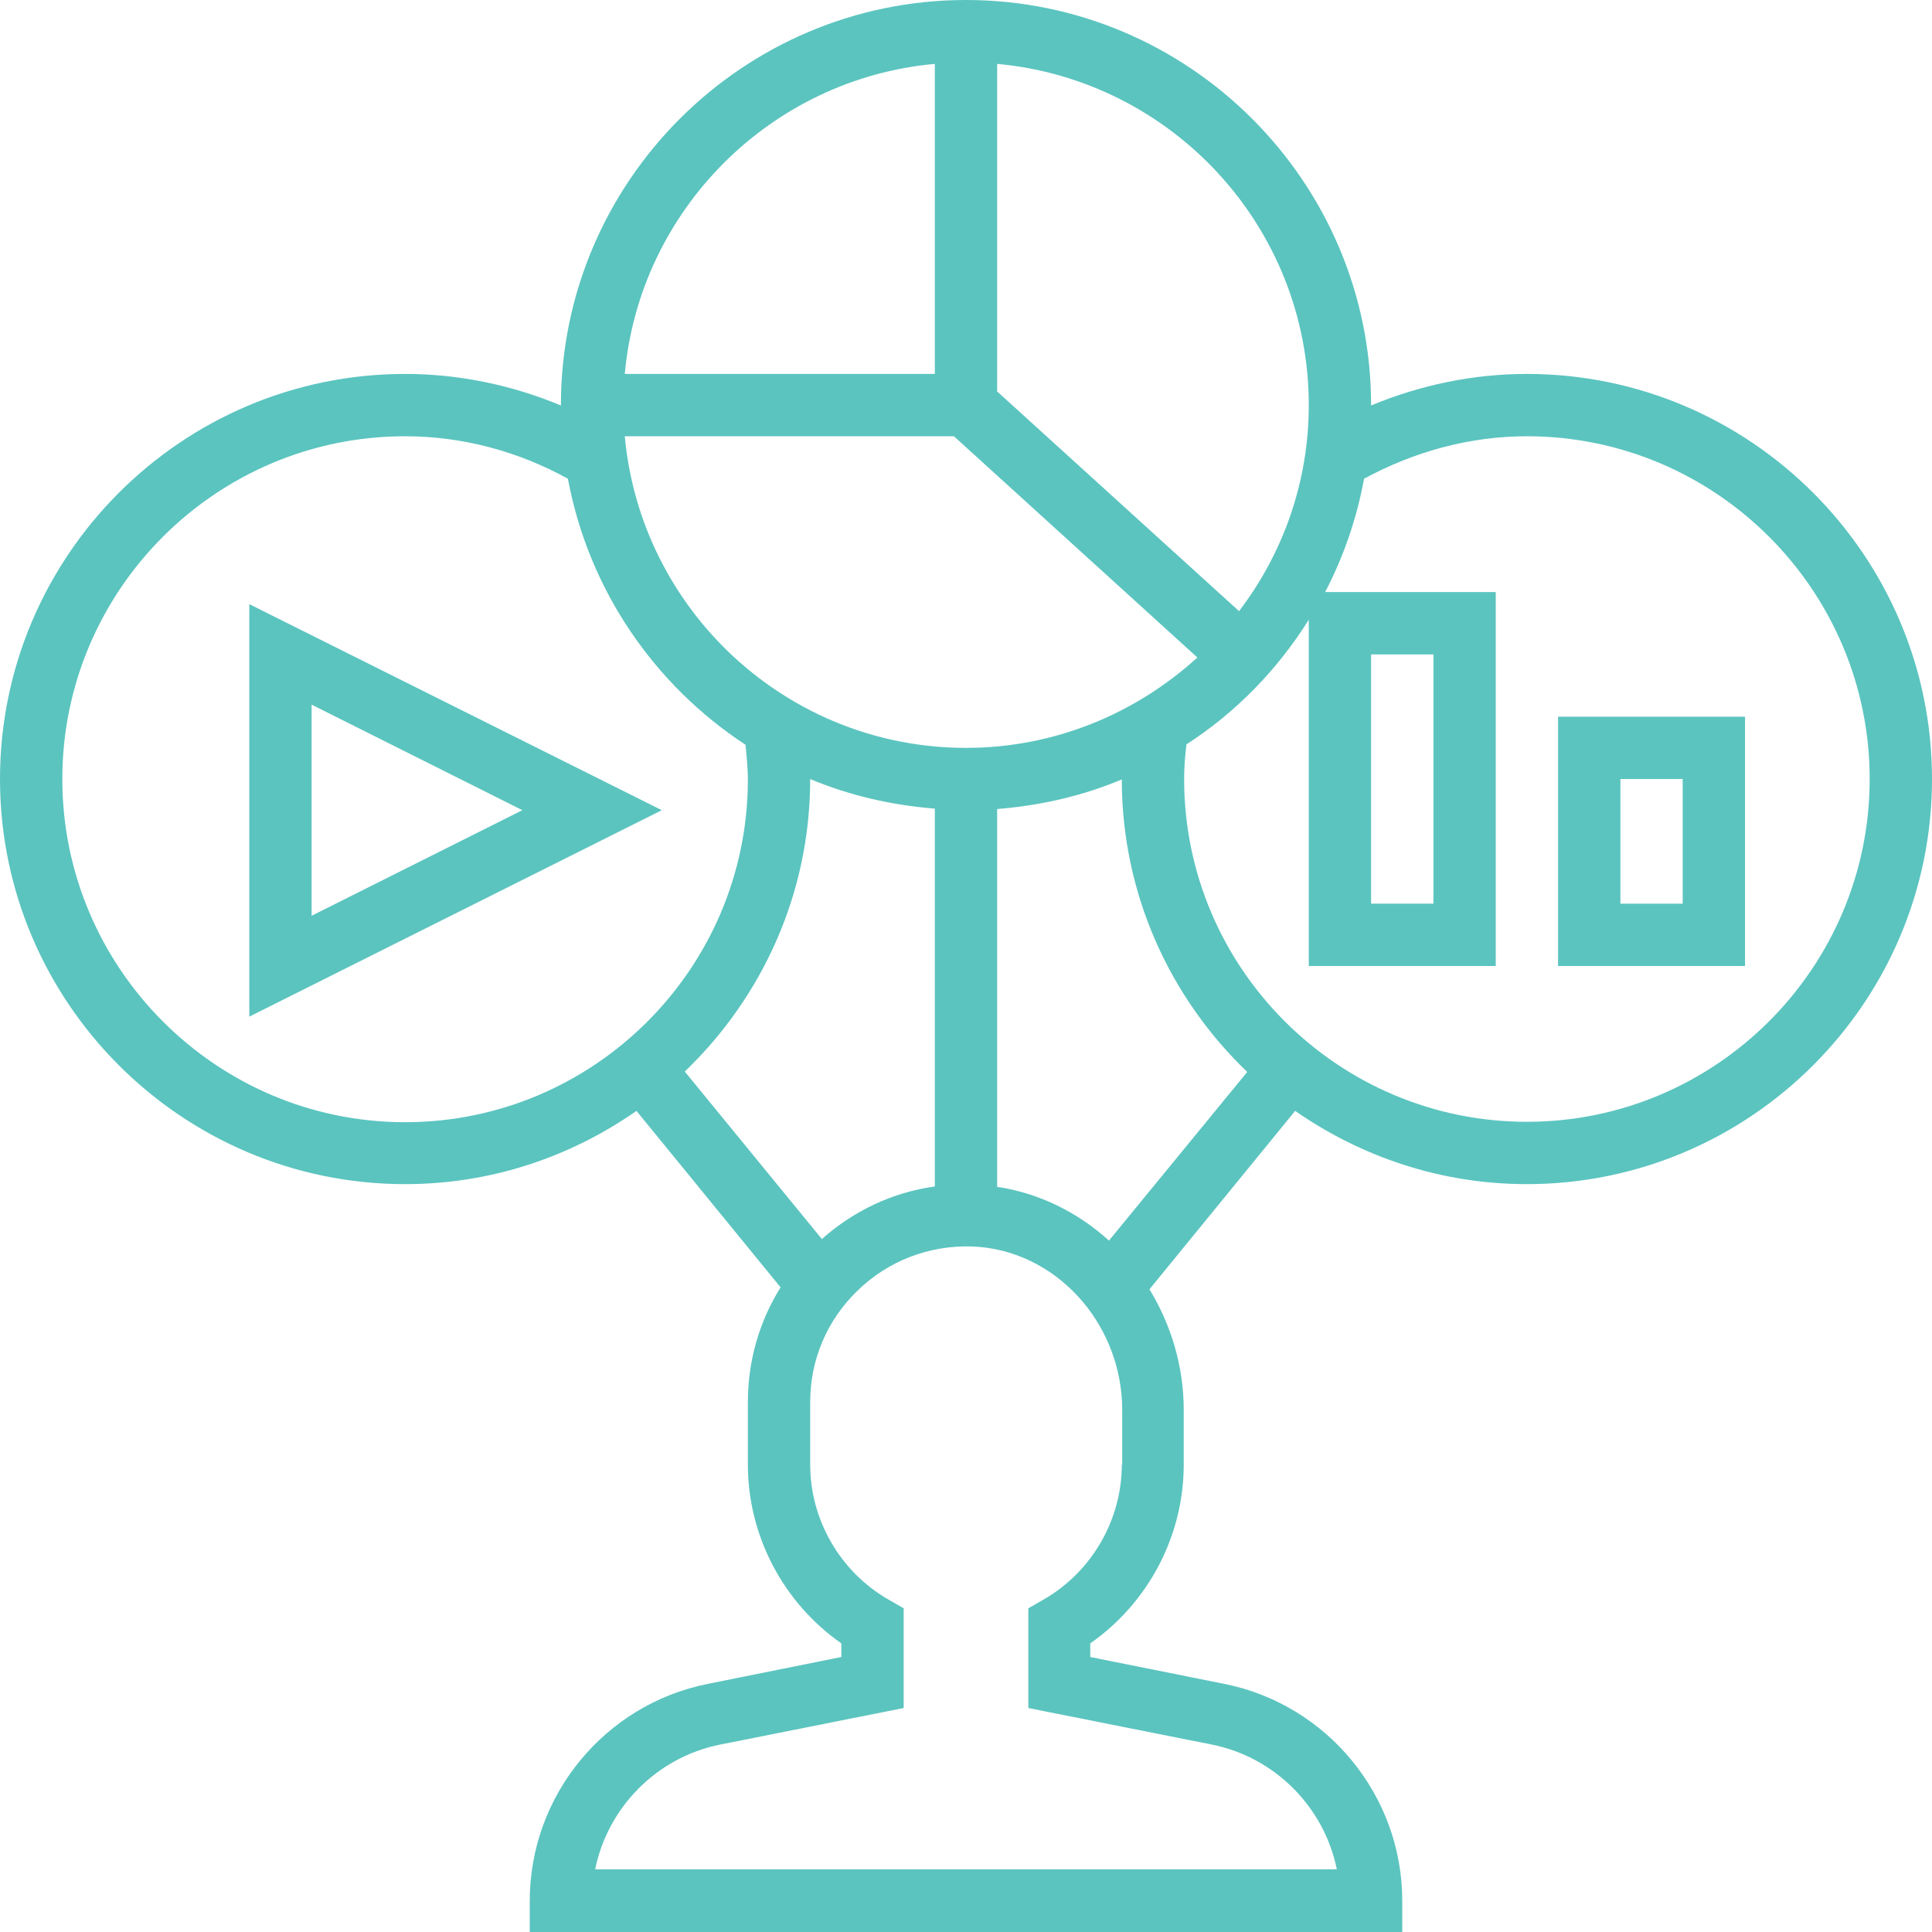
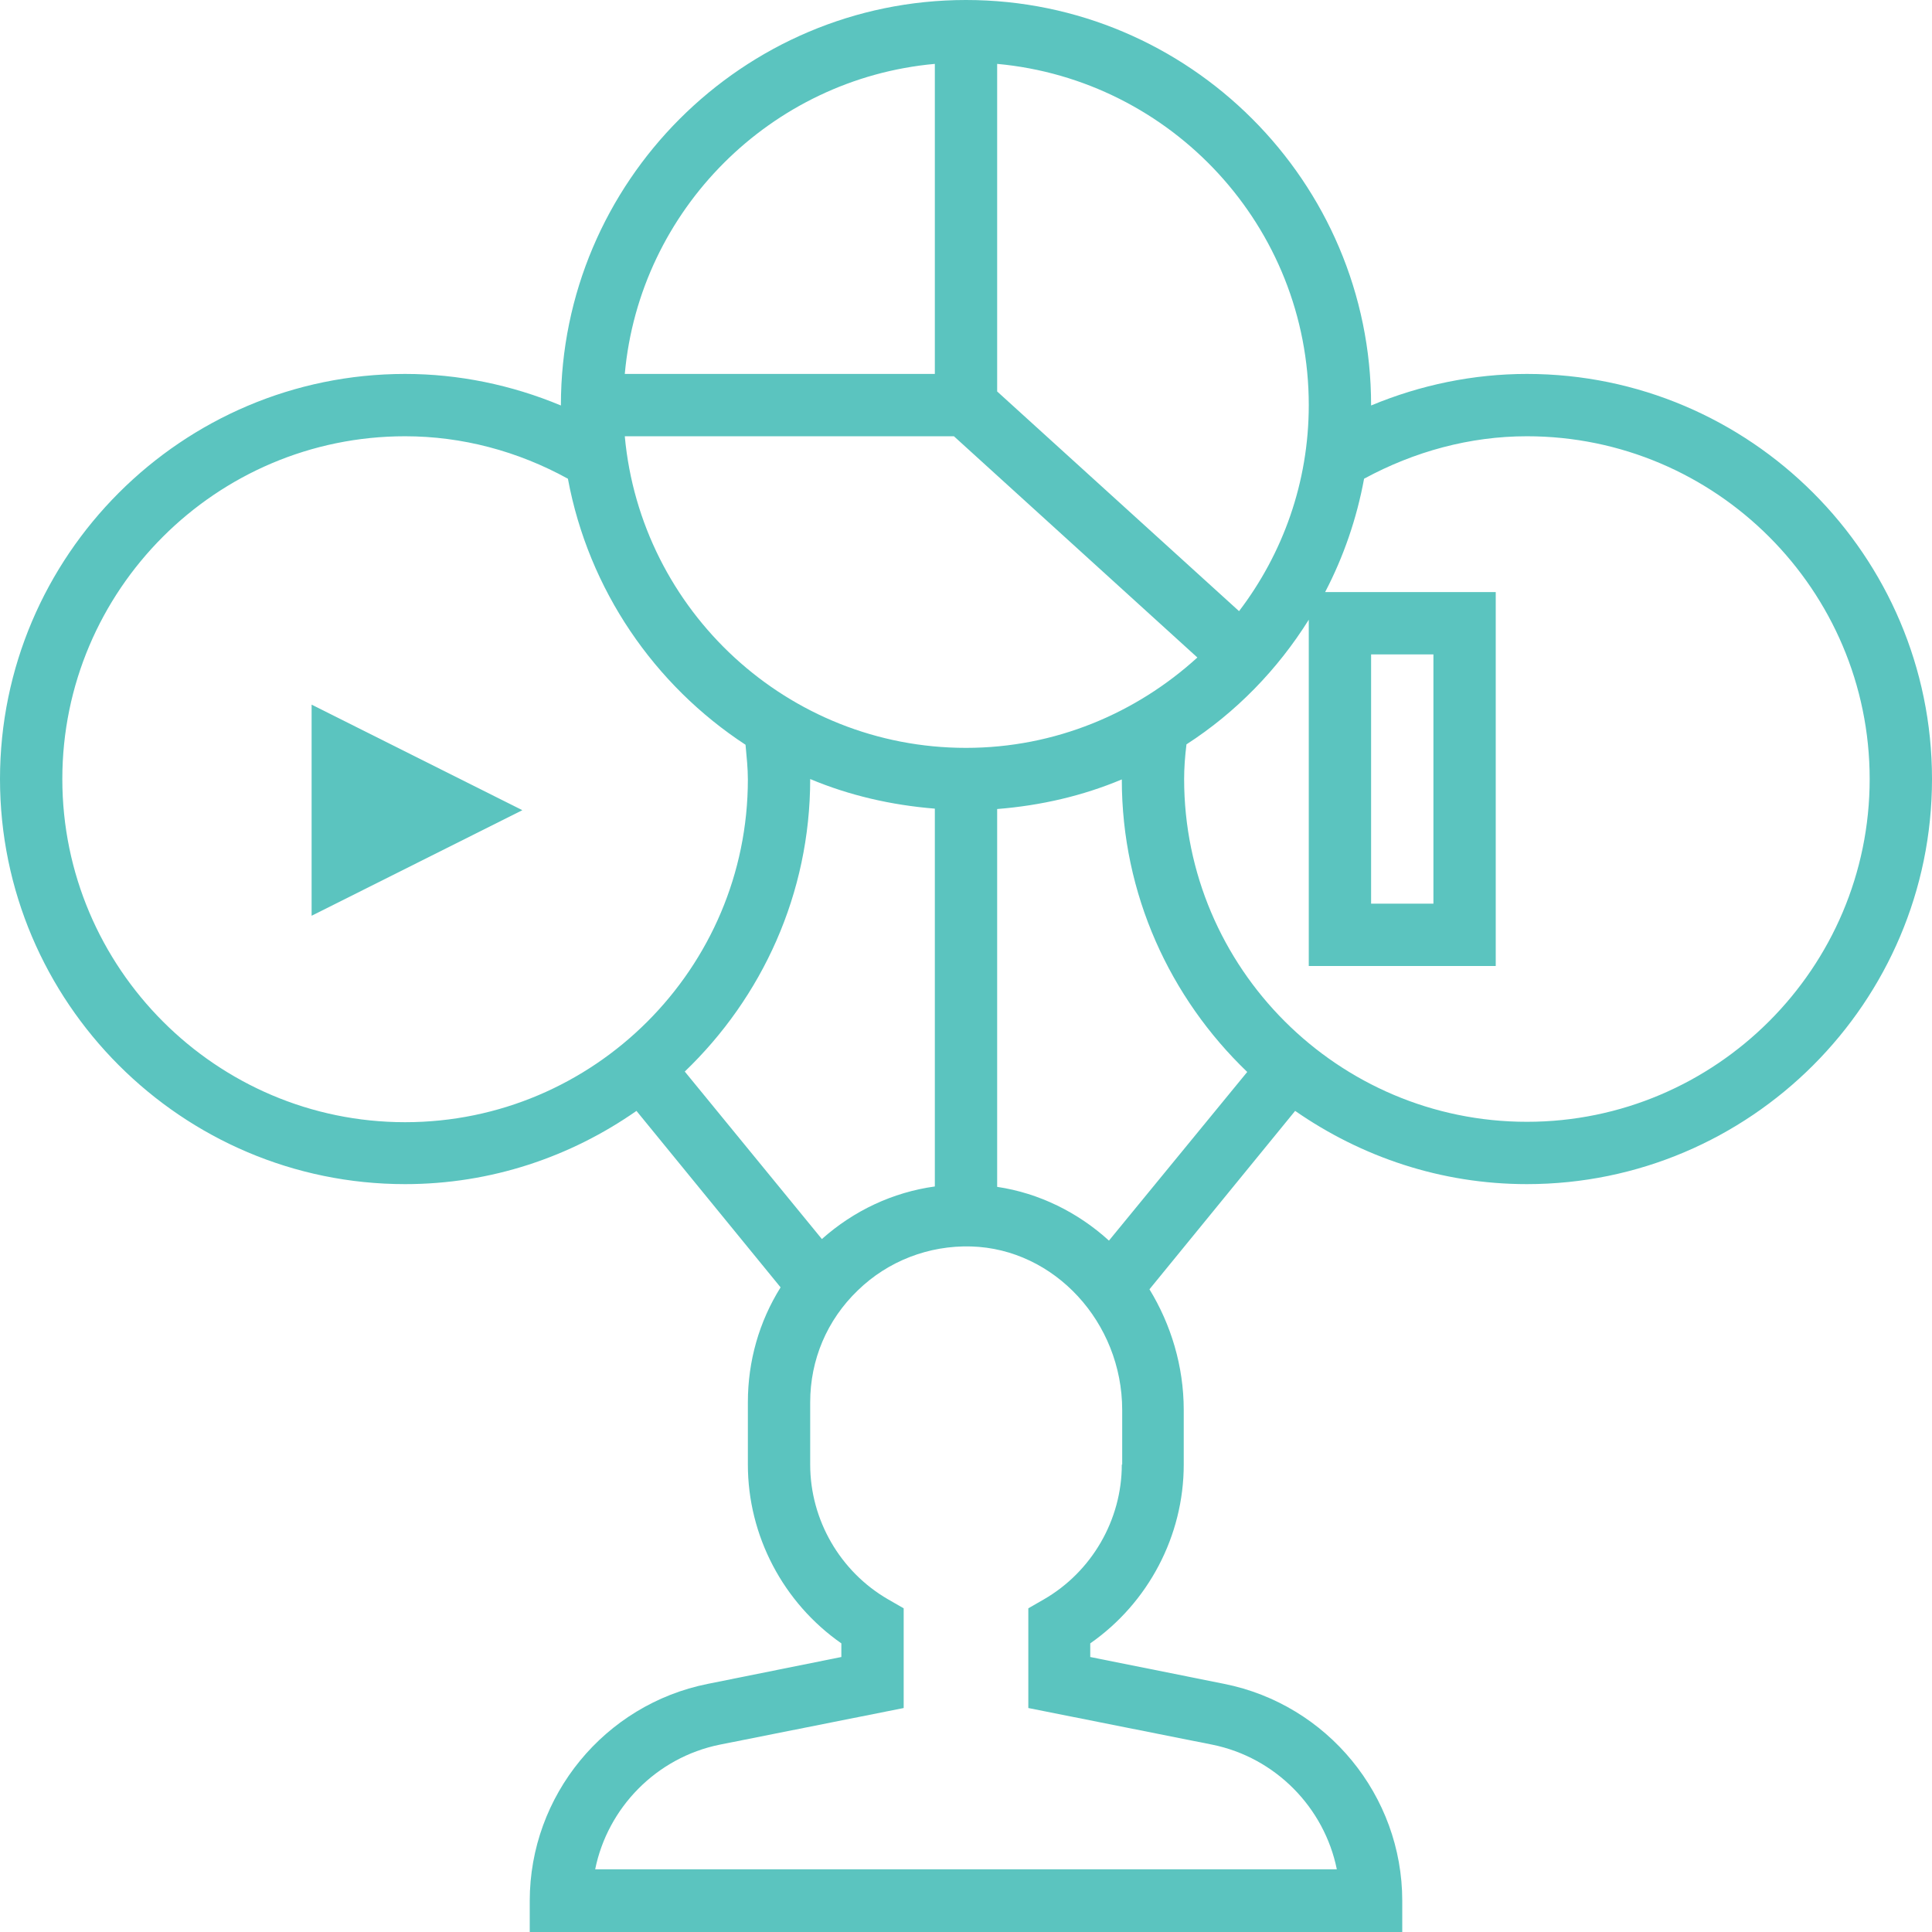
<svg xmlns="http://www.w3.org/2000/svg" version="1.1" id="Layer_1" x="0px" y="0px" viewBox="0 0 496 496" style="enable-background:new 0 0 496 496;" xml:space="preserve">
  <style type="text/css">
	.st0{fill:#5BC4BF;}
</style>
  <path class="st0" d="M392,96c-13.7,0-27.3,2.8-40,8.1c0,0,0-0.1,0-0.1C352,46.7,305.3,0,248,0S144,46.7,144,104c0,0,0,0.1,0,0.1  c-12.7-5.3-26.3-8.1-40-8.1C46.7,96,0,142.7,0,200s46.7,104,104,104c22.1,0,42.5-7,59.4-18.8l37,45.3c-5.5,8.8-8.4,18.9-8.4,29.5v16  c0,18.3,9.1,35.5,24,45.9v3.5l-34.3,6.9C155.2,437.6,136,461,136,488v8h224v-8c0-27-19.2-50.4-45.7-55.7l-34.4-6.9v-3.5  c14.9-10.4,24-27.6,24-45.9v-14c0-11.3-3.3-22-8.8-31l37.4-45.8C349.5,297,369.9,304,392,304c57.3,0,104-46.7,104-104  S449.3,96,392,96z M336,104c0,19.9-6.7,38.2-17.9,52.9L256,100.5V16.4C300.8,20.5,336,58.2,336,104z M248,192  c-45.8,0-83.5-35.2-87.6-80h84.5l62.5,56.8C291.7,183.1,270.9,192,248,192z M240,16.4V96h-79.6C164.2,53.9,197.9,20.2,240,16.4z   M16,200c0-48.5,39.5-88,88-88c14.6,0,28.9,3.8,41.8,10.9c5.3,28.5,22.2,53,45.6,68.3c0.3,3.2,0.6,6.1,0.6,8.9c0,48.5-39.5,88-88,88  S16,248.5,16,200z M208,200C208,200,208,200,208,200c10,4.2,20.8,6.7,32,7.6v97c-10.8,1.5-20.8,6.2-29,13.5l-35.2-43  C195.6,256.1,208,229.5,208,200z M288,376c0,14.2-7.7,27.5-20,34.6l-4,2.3l0,25.6l47.2,9.4c16.3,3.3,28.8,16.2,32,32H152.8  c3.2-15.8,15.7-28.7,32-32l47.2-9.4v-25.6l-4-2.3c-12.3-7.1-20-20.4-20-34.6v-16c0-10.9,4.3-21.1,12.2-28.7  c7.8-7.6,18.3-11.6,29.1-11.3c21.4,0.6,38.8,19.5,38.8,42V376z M284.7,318.5c-7.9-7.2-17.9-12.2-28.7-13.8v-97  c11.3-0.9,22-3.4,32-7.6v0c0,29.5,12.4,56.1,32.2,75.1L284.7,318.5z M392,288c-48.5,0-88-39.5-88-88c0-2.7,0.2-5.7,0.6-8.9  c12.7-8.2,23.4-19.2,31.4-32V248h48v-96h-43.8c4.7-9,8.1-18.8,10-29.1c12.9-7,27.2-10.9,41.8-10.9c48.5,0,88,39.5,88,88  S440.5,288,392,288z M352,232v-64h16v64H352z" />
-   <path class="st0" d="M64,155.1v105.9L169.9,208L64,155.1z M80,180.9l54.1,27.1L80,235.1V180.9z" />
-   <path class="st0" d="M400,248h48v-64h-48V248z M416,200h16v32h-16V200z" />
+   <path class="st0" d="M64,155.1L169.9,208L64,155.1z M80,180.9l54.1,27.1L80,235.1V180.9z" />
</svg>